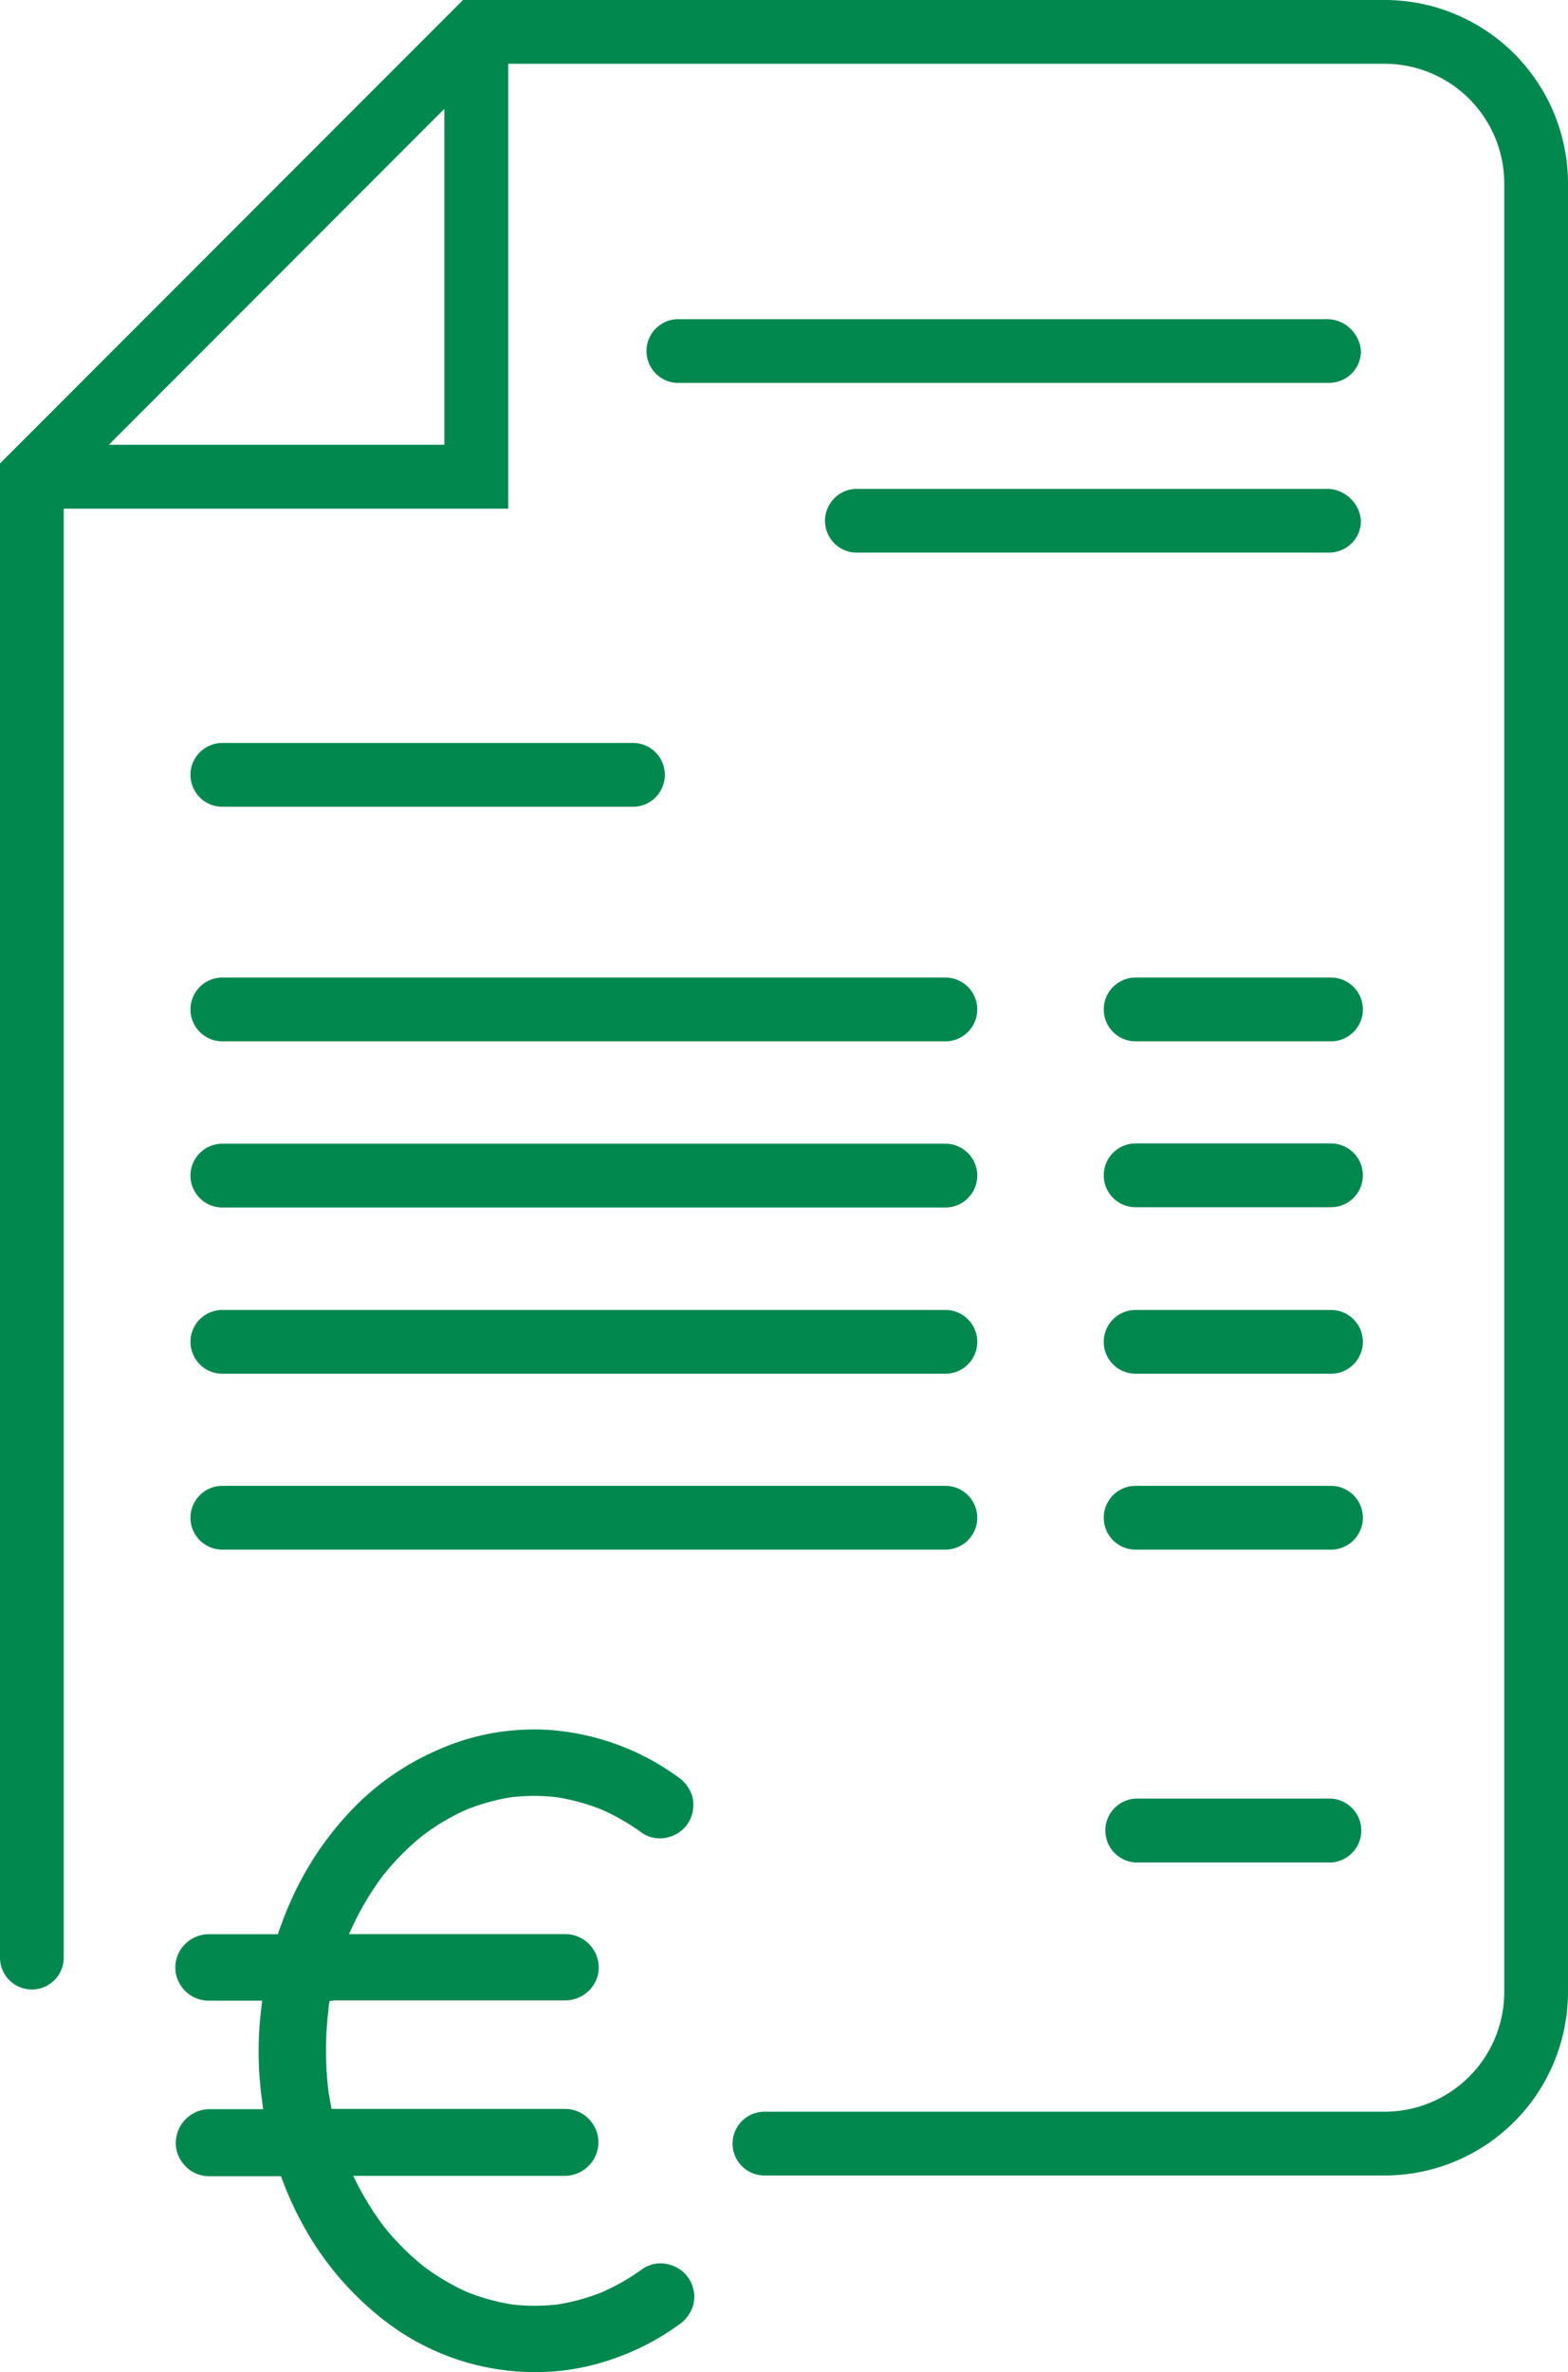
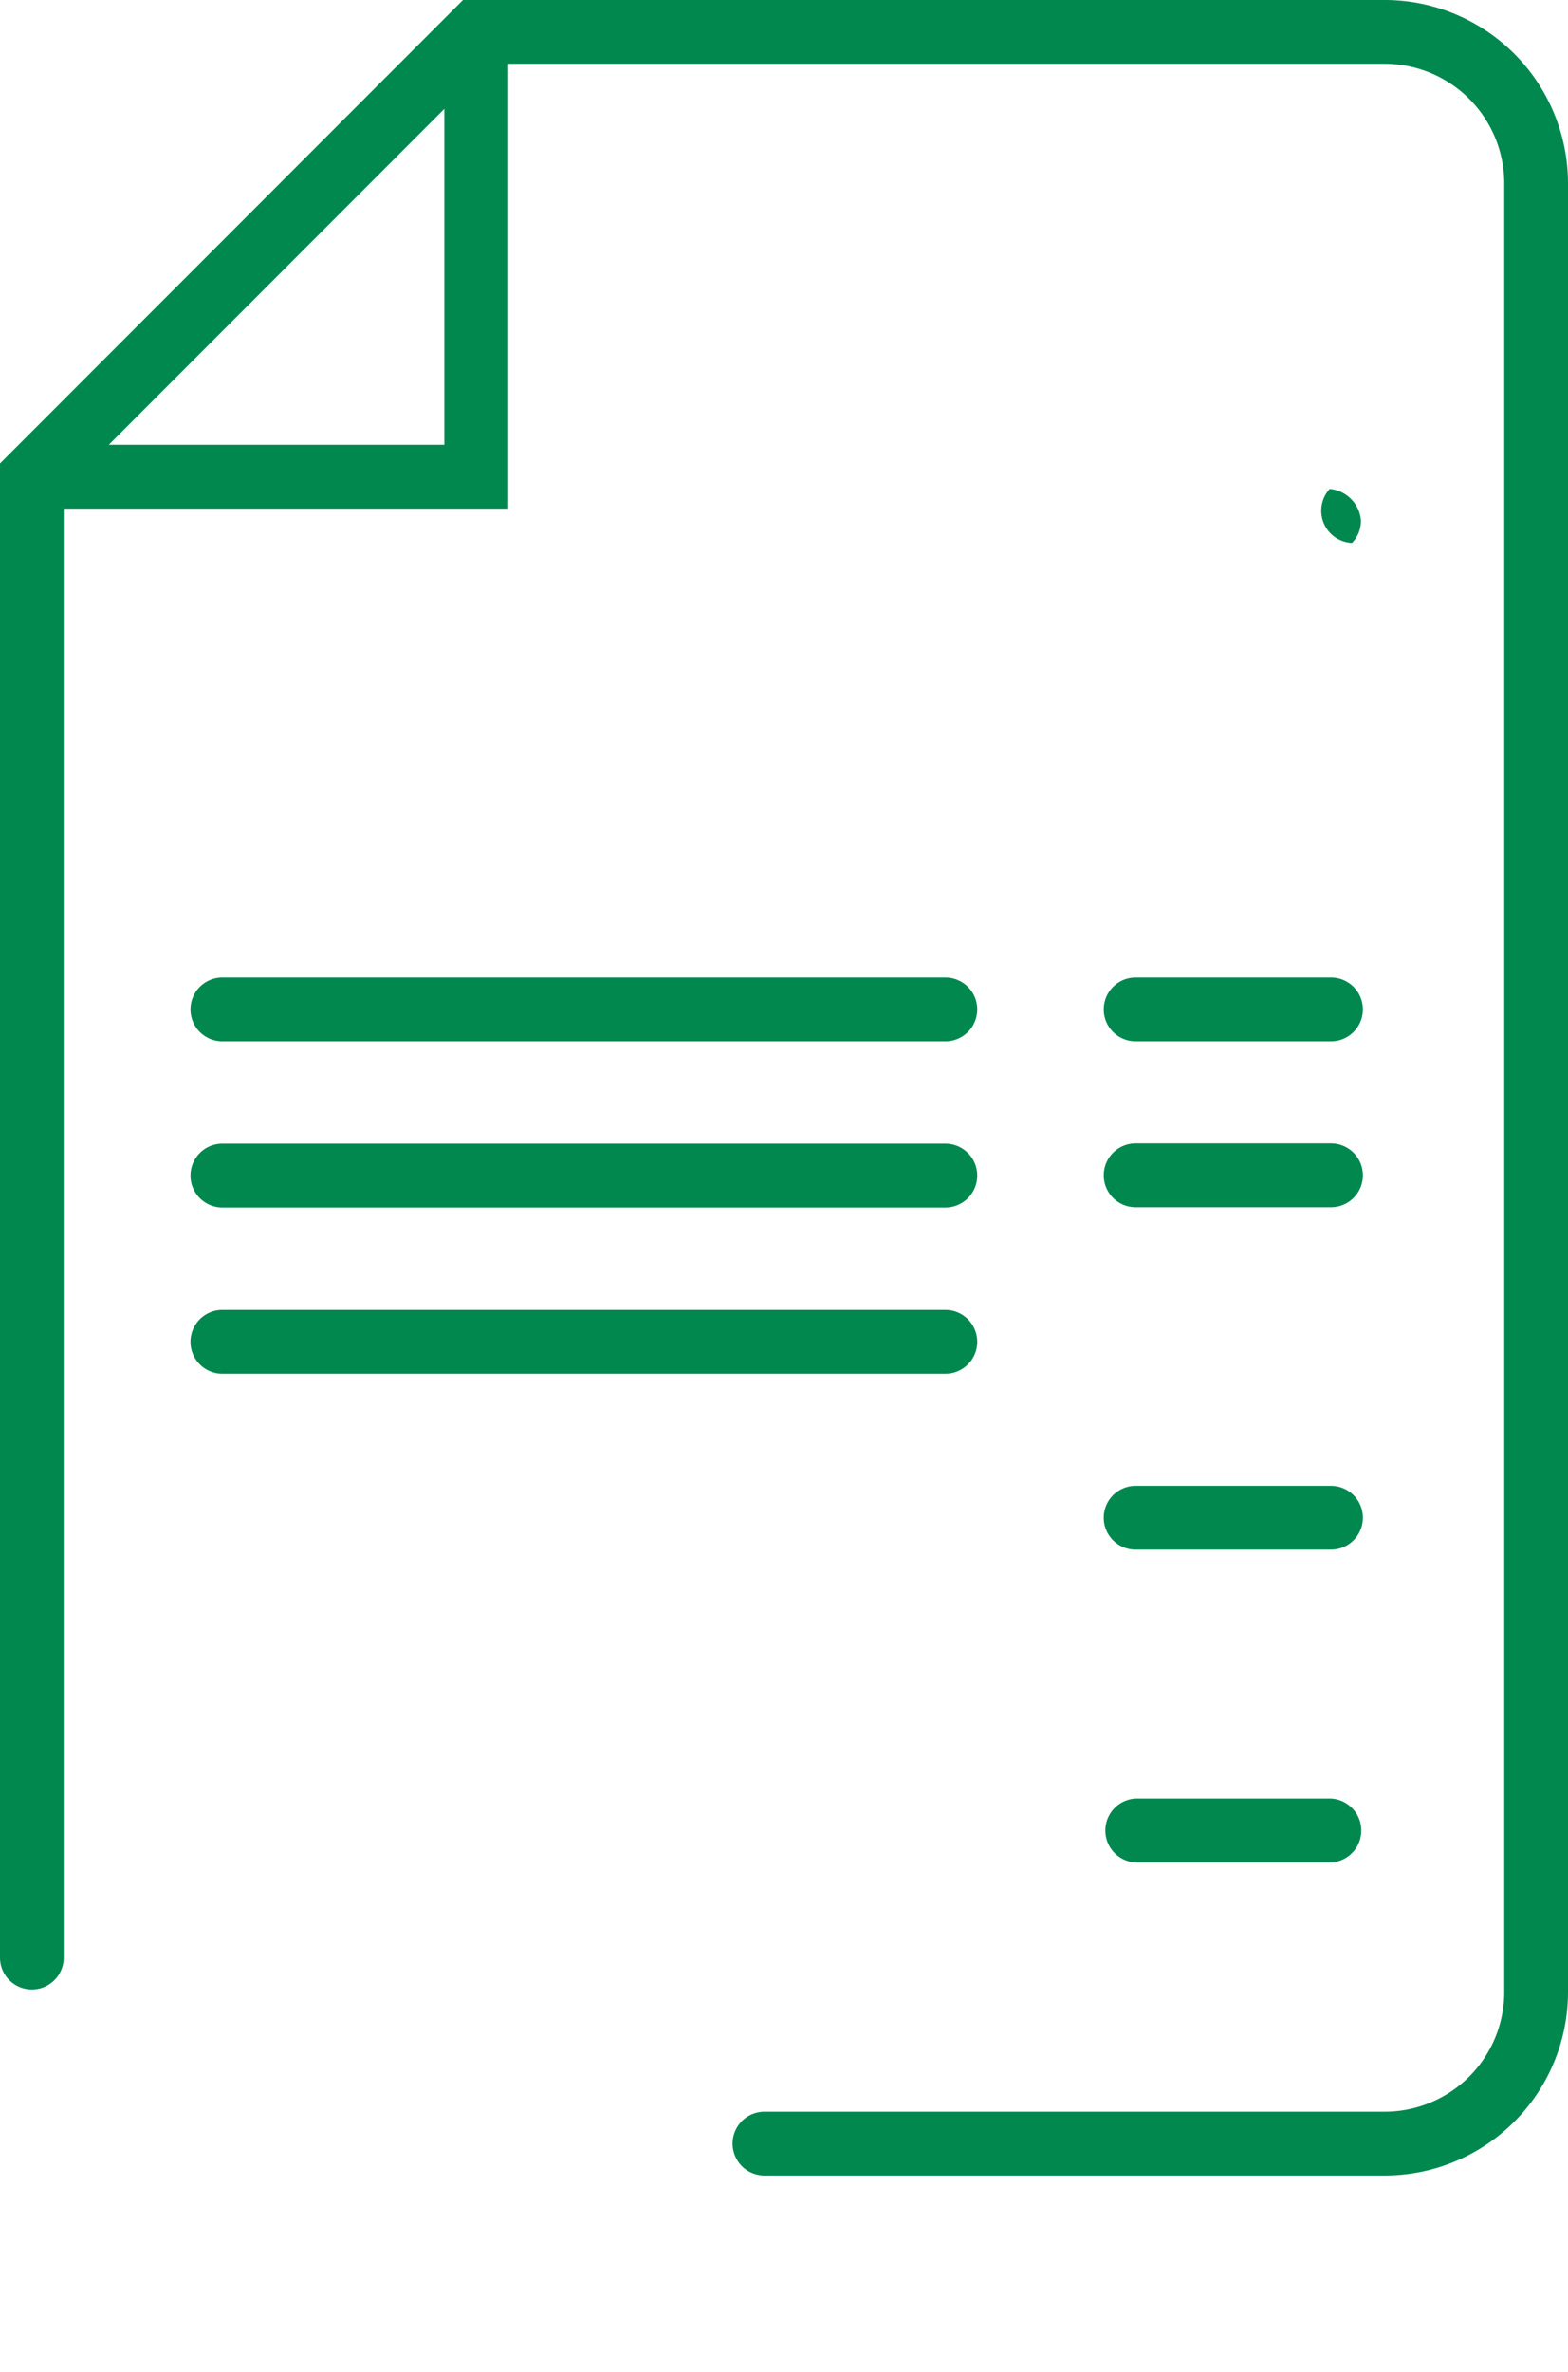
<svg xmlns="http://www.w3.org/2000/svg" viewBox="0 0 175.66 265.54">
  <defs>
    <style>.cls-1{fill:#00884f;}</style>
  </defs>
  <g id="Calque_2" data-name="Calque 2">
    <g id="Calque_1-2" data-name="Calque 1">
      <path class="cls-1" d="M24.91,116.57h81a3.57,3.57,0,1,0,0-7.14h-81a3.57,3.57,0,0,0,0,7.14Z" />
      <path class="cls-1" d="M24.91,135.17h81a3.57,3.57,0,1,0,0-7.14h-81a3.57,3.57,0,0,0,0,7.14Z" />
      <path class="cls-1" d="M149.11,128H127.22a3.57,3.57,0,0,0,0,7.14h21.89a3.57,3.57,0,0,0,0-7.14Z" />
      <path class="cls-1" d="M24.91,153.78h81a3.57,3.57,0,1,0,0-7.14h-81a3.57,3.57,0,1,0,0,7.14Z" />
-       <path class="cls-1" d="M149.11,146.64H127.22a3.57,3.57,0,1,0,0,7.14h21.89a3.57,3.57,0,1,0,0-7.14Z" />
-       <path class="cls-1" d="M24.91,173.47h81a3.57,3.57,0,1,0,0-7.14h-81a3.57,3.57,0,0,0,0,7.14Z" />
      <path class="cls-1" d="M149.11,166.33H127.22a3.57,3.57,0,0,0,0,7.14h21.89a3.57,3.57,0,0,0,0-7.14Z" />
      <path class="cls-1" d="M149.11,201.34H127.22a3.58,3.58,0,0,0,0,7.15h21.89a3.58,3.58,0,0,0,0-7.15Z" />
      <path class="cls-1" d="M149.11,109.43H127.22a3.57,3.57,0,0,0,0,7.14h21.89a3.57,3.57,0,0,0,0-7.14Z" />
-       <path class="cls-1" d="M24.91,83.17a3.57,3.57,0,1,0,0,7.14h46a3.57,3.57,0,1,0,0-7.14Z" />
-       <path class="cls-1" d="M42.87,210h0a28.32,28.32,0,0,1,4.53-4.56,24.43,24.43,0,0,1,4.85-2.86,23.11,23.11,0,0,1,5-1.39,22.18,22.18,0,0,1,5.15,0,23.28,23.28,0,0,1,5,1.38,24.45,24.45,0,0,1,4.61,2.67,3.57,3.57,0,0,0,2.94.4,3.71,3.71,0,0,0,2.22-1.7,3.75,3.75,0,0,0,.38-2.86,4,4,0,0,0-1.66-2.2,27.9,27.9,0,0,0-14.73-5.25,27.2,27.2,0,0,0-6.53.48,26.87,26.87,0,0,0-5.8,1.88,29.42,29.42,0,0,0-9.48,6.67,35.5,35.5,0,0,0-6.77,10.14c-.46,1-.88,2.11-1.27,3.19l-.18.53h-7.7a3.77,3.77,0,0,0-3.7,2.93,3.66,3.66,0,0,0,.74,3.11,3.71,3.71,0,0,0,2.9,1.4h6l-.15,1.28c0,.25-.06.52-.08.79a39.52,39.52,0,0,0,.23,9.2l.11.88H23.48a3.78,3.78,0,0,0-3.7,3,3.63,3.63,0,0,0,.74,3.09,3.69,3.69,0,0,0,2.9,1.41h8.06l.18.49a37.77,37.77,0,0,0,3.54,7.08,34.27,34.27,0,0,0,8.55,9.1A27.52,27.52,0,0,0,60,265.54a25.9,25.9,0,0,0,8.44-1.4A28,28,0,0,0,76,260.27a4.07,4.07,0,0,0,1.65-2.19A3.72,3.72,0,0,0,75,253.51a3.59,3.59,0,0,0-2.93.42,25.16,25.16,0,0,1-4.59,2.65,22.53,22.53,0,0,1-5,1.38,21.56,21.56,0,0,1-5.14,0,23.47,23.47,0,0,1-5-1.38,25.13,25.13,0,0,1-4.85-2.86,28.44,28.44,0,0,1-4.55-4.56,34,34,0,0,1-2.81-4.47l-.56-1.12H63.26a3.79,3.79,0,0,0,3.7-3,3.66,3.66,0,0,0-.76-3.1,3.7,3.7,0,0,0-2.89-1.39H37.14l-.33-1.87a37.27,37.27,0,0,1,0-9.32,1.85,1.85,0,0,1,0-.23l.12-.66.62-.07H63.26A3.78,3.78,0,0,0,67,221a3.75,3.75,0,0,0-3.65-4.49H39.09l.52-1.11A32.35,32.35,0,0,1,42.87,210Z" />
      <path class="cls-1" d="M155.13,0H51.87l-1,1L0,51.88V219.14a3.57,3.57,0,1,0,7.14,0V56.94h49.8V7.14h98.19a13.41,13.41,0,0,1,13.39,13.39V223a13.41,13.41,0,0,1-13.39,13.39H85.64a3.57,3.57,0,1,0,0,7.14h69.49A20.55,20.55,0,0,0,175.66,223V20.53A20.55,20.55,0,0,0,155.13,0ZM49.78,49.79H12.19l37.59-37.6Z" />
-       <path class="cls-1" d="M148.4,35.73H75.85a3.57,3.57,0,0,0-.08,7.13h73.12a3.61,3.61,0,0,0,2.57-1.08,3.51,3.51,0,0,0,1-2.55A3.85,3.85,0,0,0,148.4,35.73Z" />
-       <path class="cls-1" d="M151.46,60.78a3.51,3.51,0,0,0,1-2.55,3.85,3.85,0,0,0-4.06-3.5H95.85a3.57,3.57,0,0,0-.08,7.13h53.12A3.61,3.61,0,0,0,151.46,60.78Z" />
+       <path class="cls-1" d="M151.46,60.78a3.51,3.51,0,0,0,1-2.55,3.85,3.85,0,0,0-4.06-3.5H95.85h53.12A3.61,3.61,0,0,0,151.46,60.78Z" />
    </g>
  </g>
</svg>